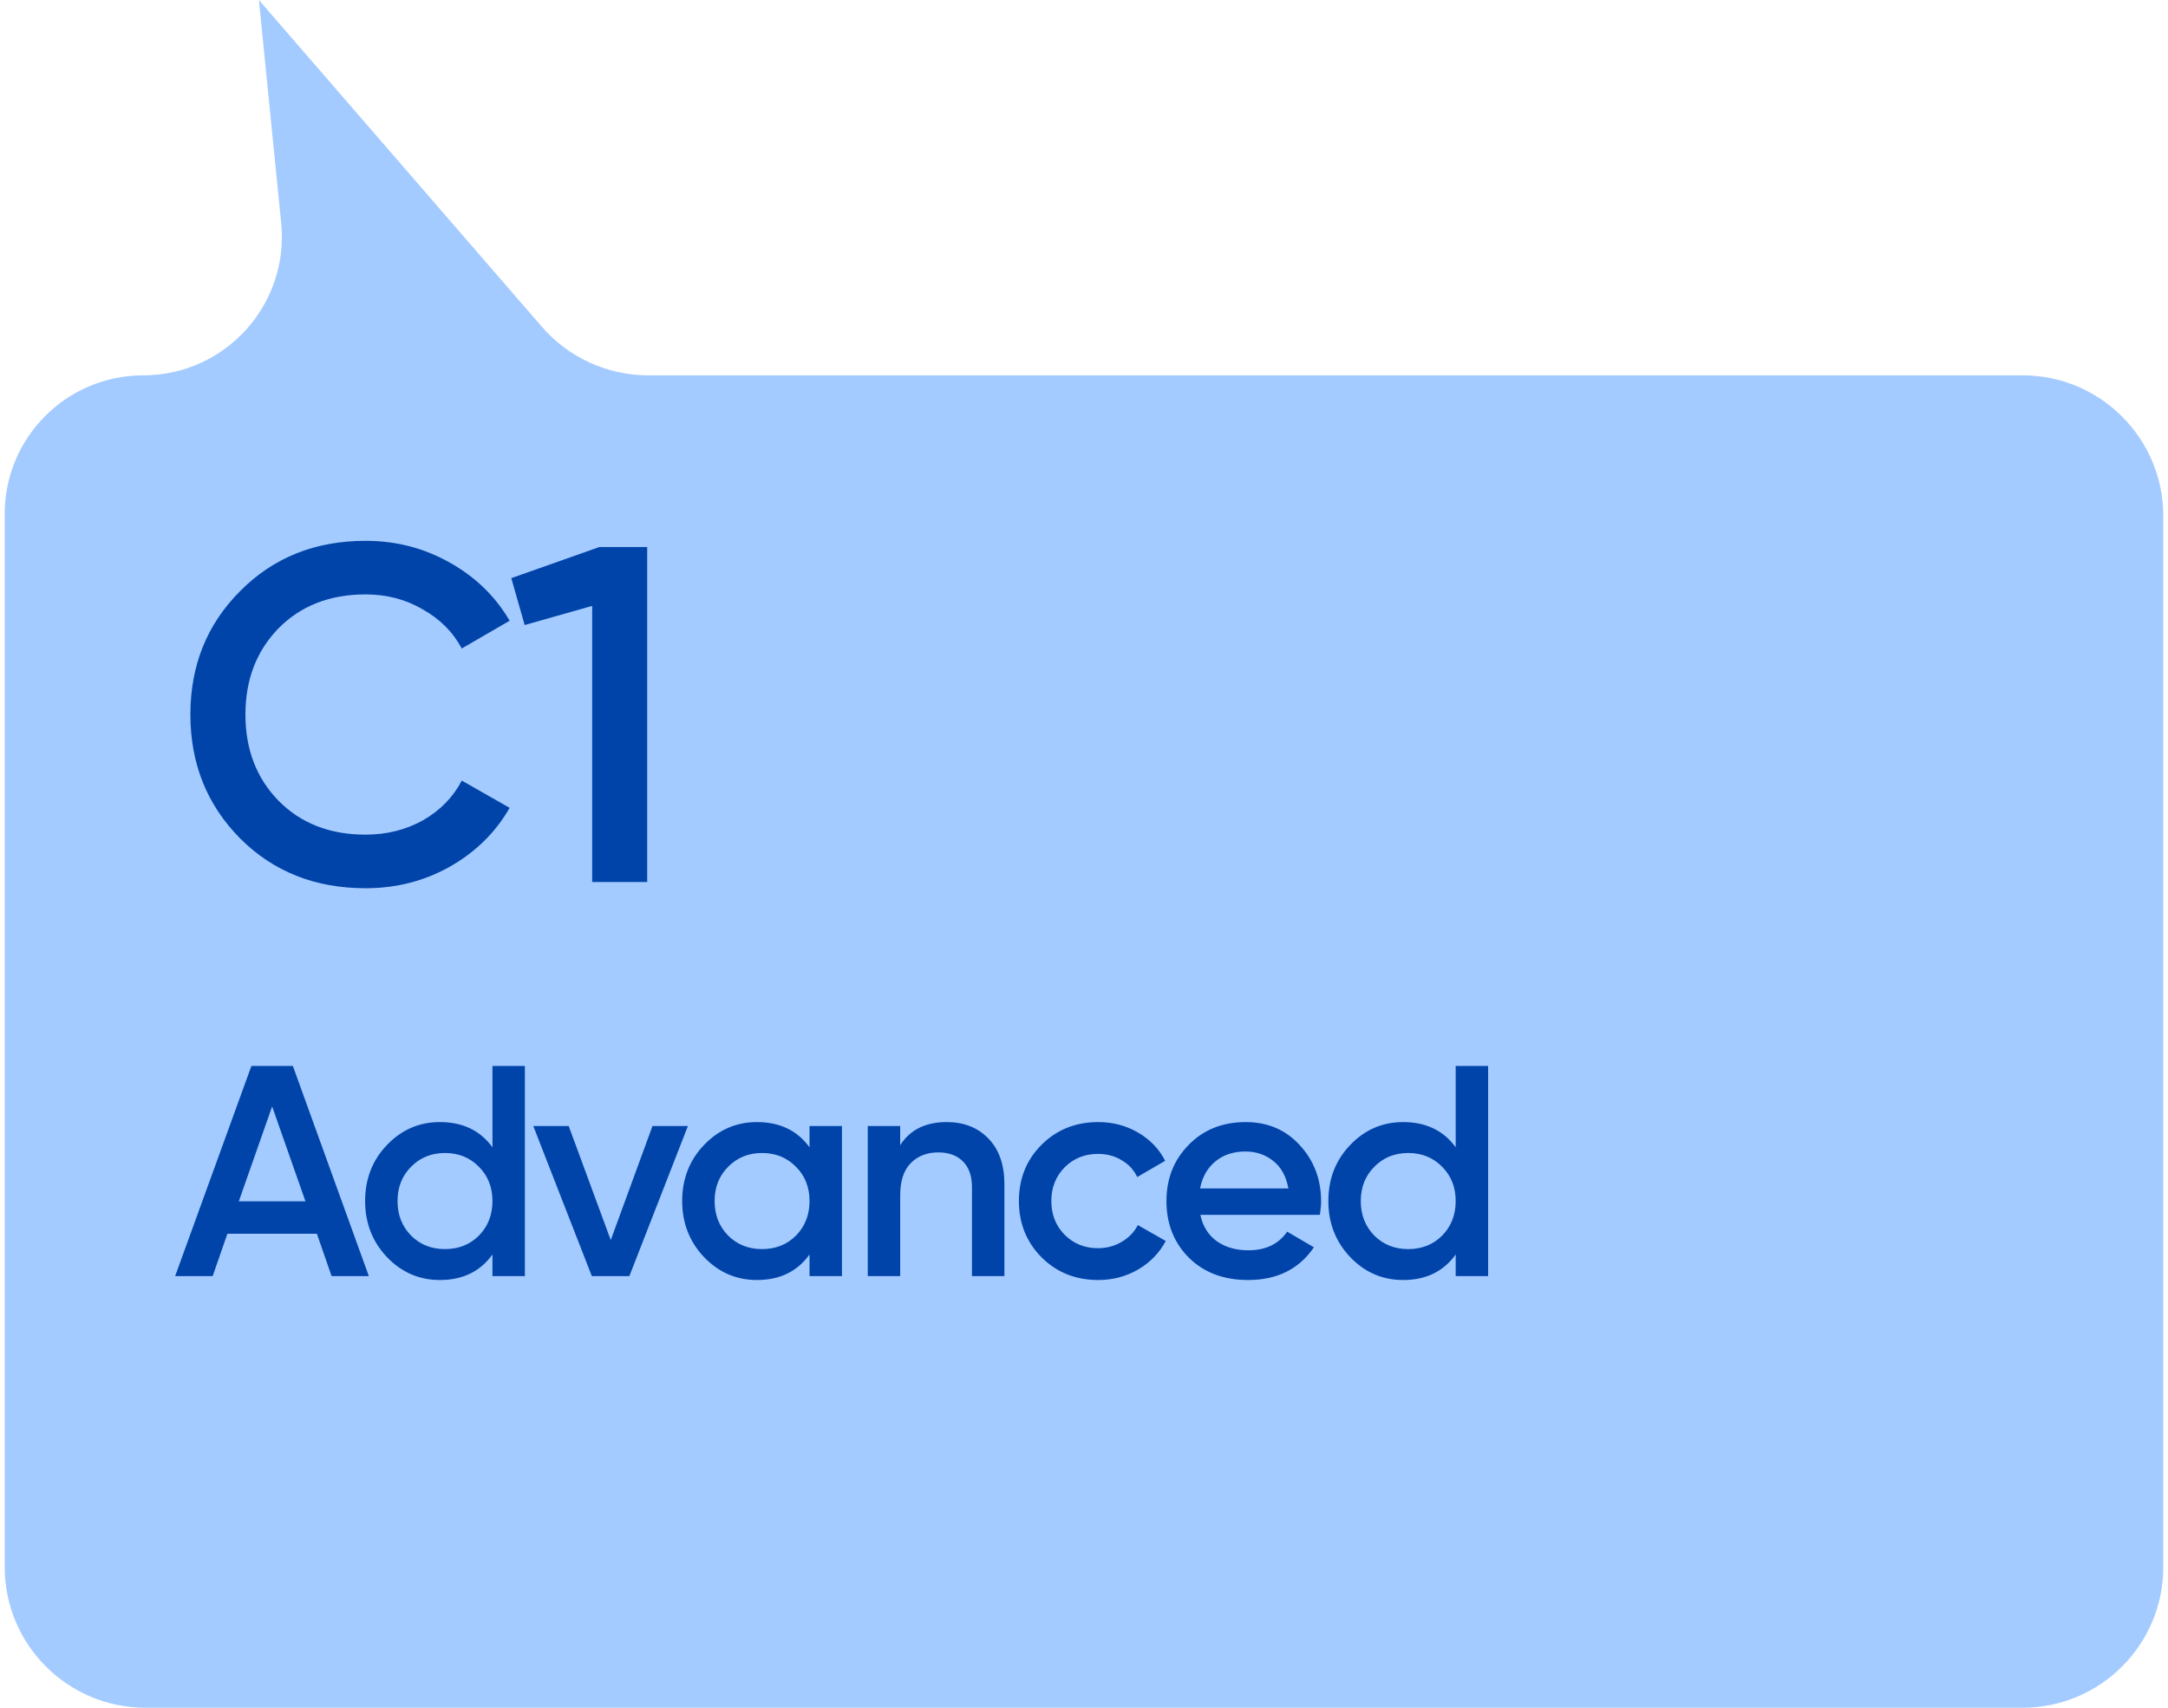
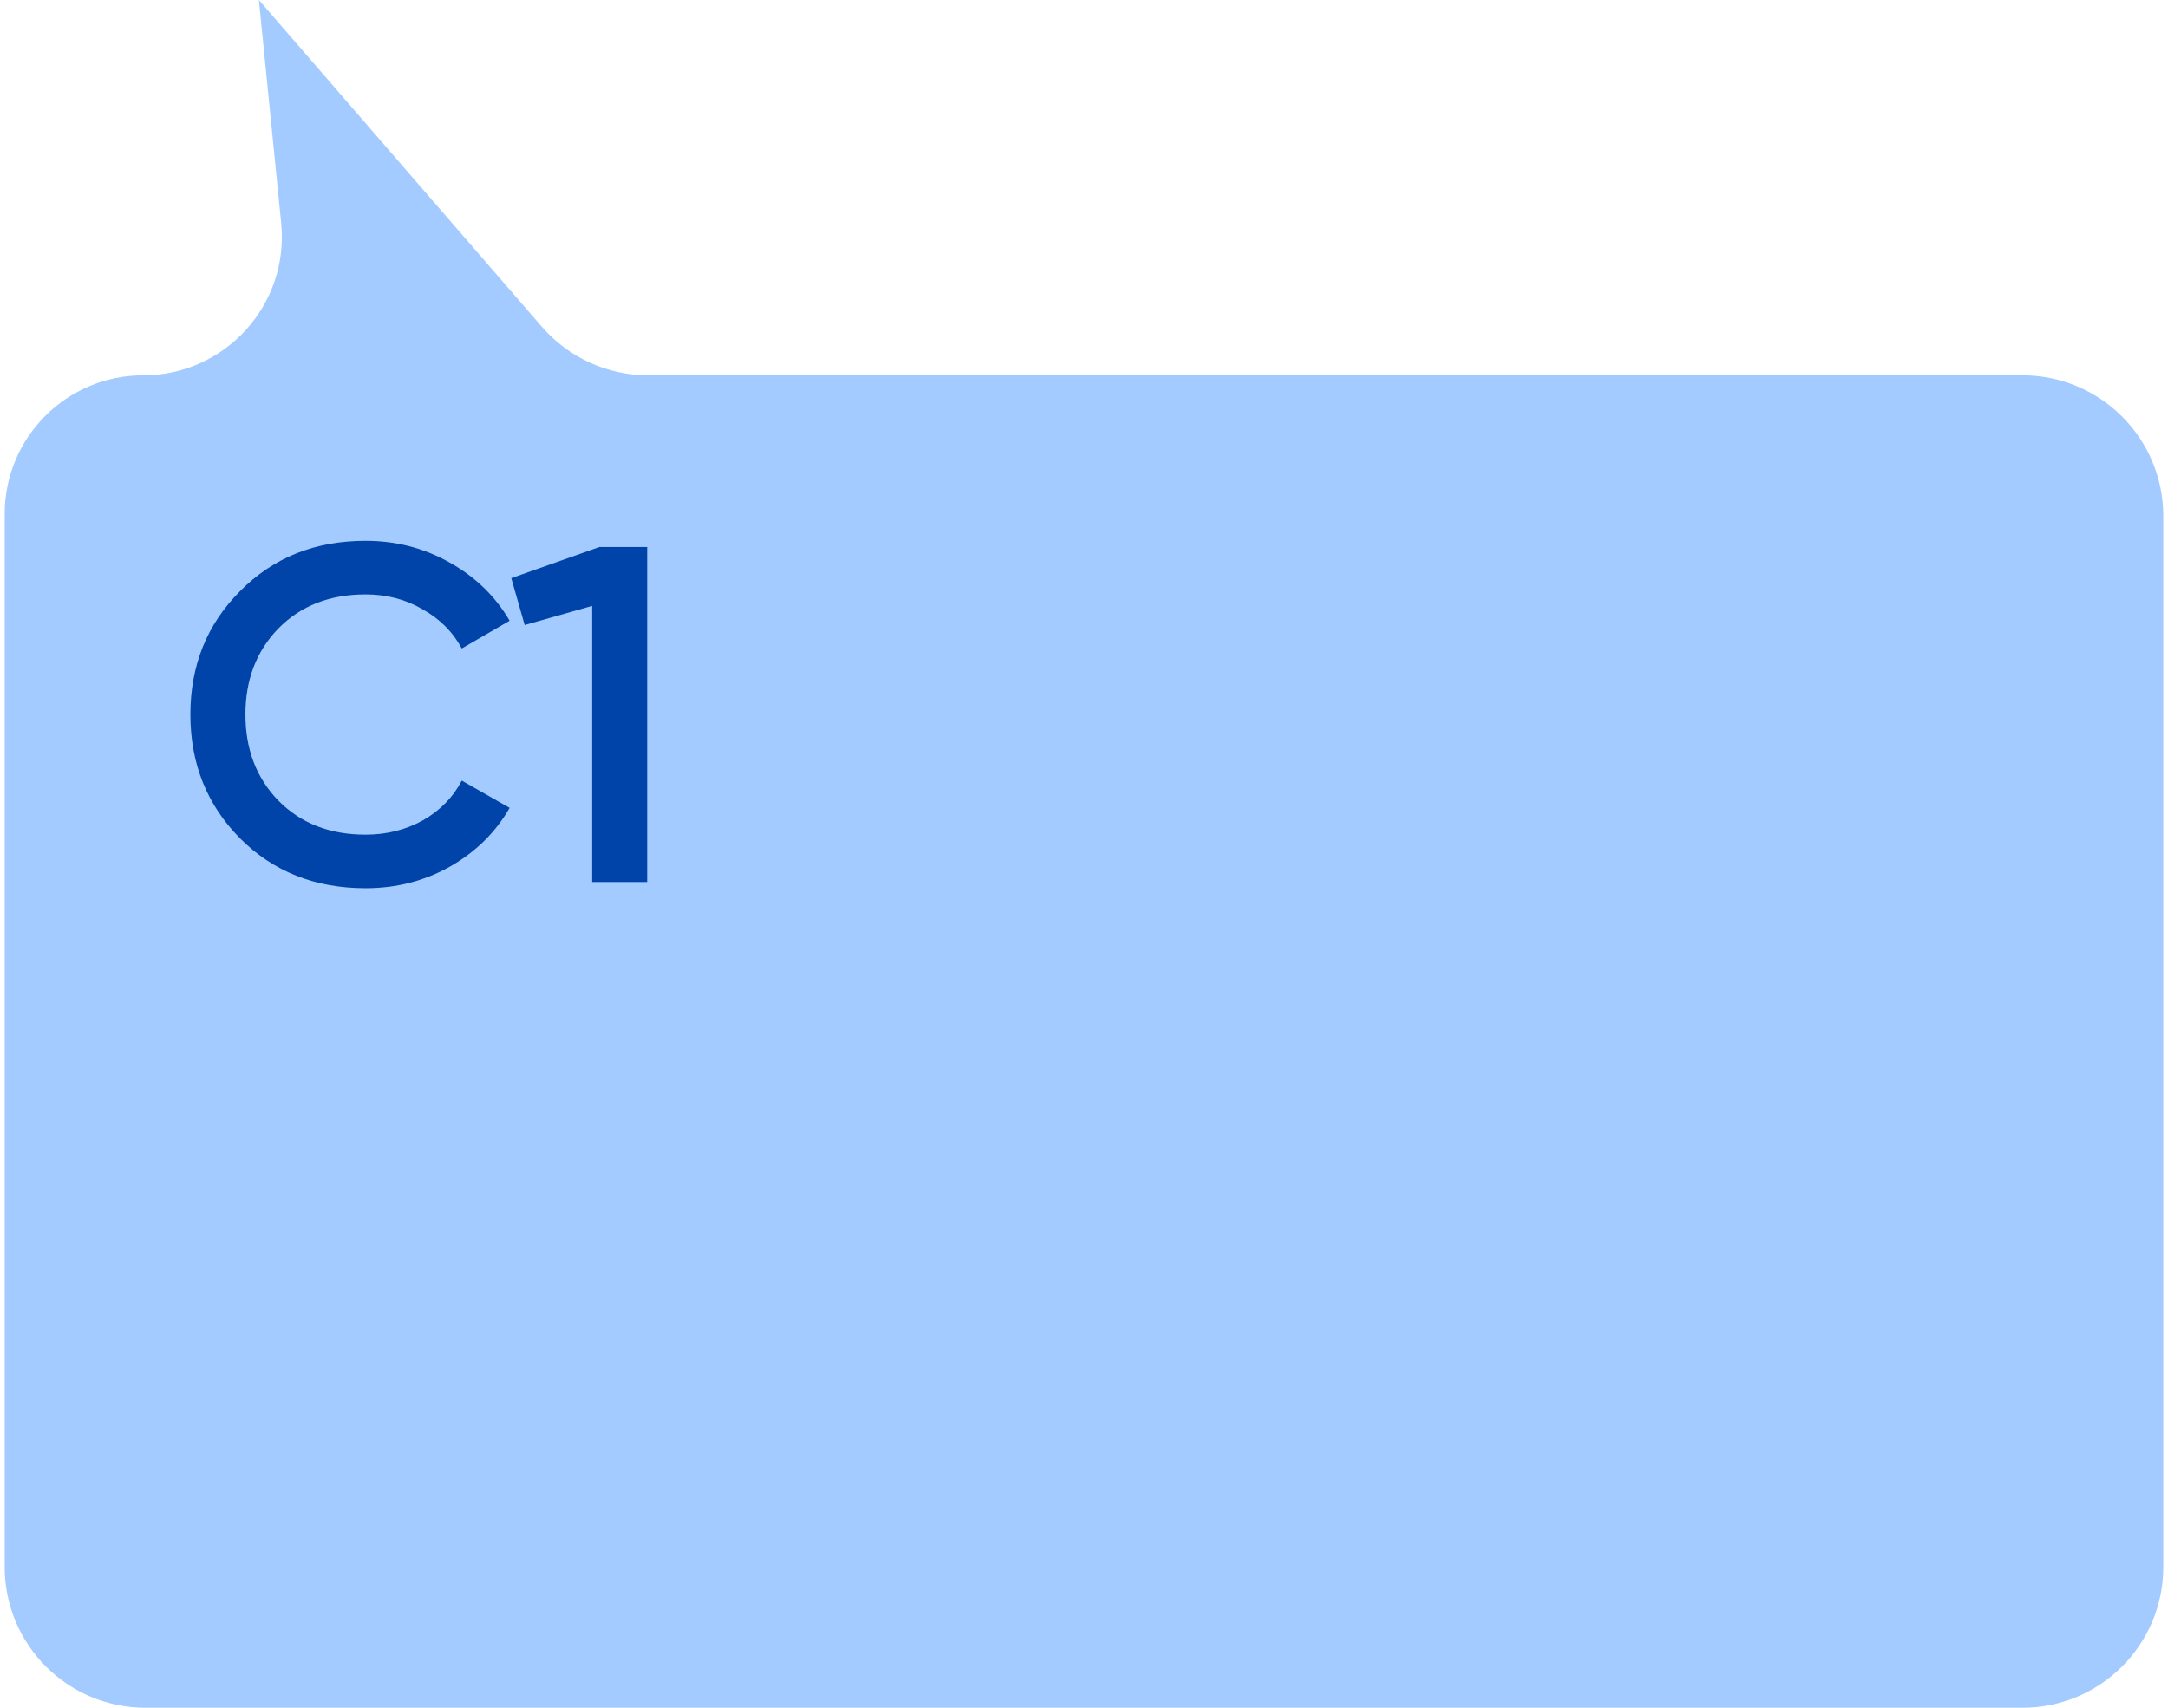
<svg xmlns="http://www.w3.org/2000/svg" width="231" height="182" viewBox="0 0 231 182" fill="none">
  <path d="M0.5 167C0.5 175.284 7.216 182 15.5 182H215.5C223.784 182 230.5 175.284 230.5 167V55C230.5 46.716 223.784 40 215.5 40H69.072C64.719 40 60.581 38.109 57.732 34.819L27.585 0L29.959 23.766C30.828 32.458 24.002 40 15.266 40C7.111 40 0.5 46.611 0.5 54.766V167Z" fill="#A4CBFF" />
-   <path d="M35.332 136L33.764 131.488H24.228L22.66 136H18.66L26.788 113.6H31.204L39.3 136H35.332ZM25.444 128.032H32.548L28.996 117.92L25.444 128.032ZM52.471 113.6H55.926V136H52.471V133.696C51.169 135.509 49.303 136.416 46.87 136.416C44.673 136.416 42.796 135.605 41.239 133.984C39.681 132.341 38.903 130.347 38.903 128C38.903 125.632 39.681 123.637 41.239 122.016C42.796 120.395 44.673 119.584 46.87 119.584C49.303 119.584 51.169 120.48 52.471 122.272V113.6ZM43.798 131.68C44.758 132.64 45.964 133.12 47.414 133.12C48.865 133.12 50.071 132.64 51.031 131.68C51.99 130.699 52.471 129.472 52.471 128C52.471 126.528 51.99 125.312 51.031 124.352C50.071 123.371 48.865 122.88 47.414 122.88C45.964 122.88 44.758 123.371 43.798 124.352C42.839 125.312 42.358 126.528 42.358 128C42.358 129.472 42.839 130.699 43.798 131.68ZM69.523 120H73.299L67.059 136H63.059L56.819 120H60.595L65.075 132.16L69.523 120ZM86.254 120H89.71V136H86.254V133.696C84.953 135.509 83.086 136.416 80.654 136.416C78.457 136.416 76.58 135.605 75.022 133.984C73.465 132.341 72.686 130.347 72.686 128C72.686 125.632 73.465 123.637 75.022 122.016C76.58 120.395 78.457 119.584 80.654 119.584C83.086 119.584 84.953 120.48 86.254 122.272V120ZM77.582 131.68C78.542 132.64 79.748 133.12 81.198 133.12C82.649 133.12 83.854 132.64 84.814 131.68C85.774 130.699 86.254 129.472 86.254 128C86.254 126.528 85.774 125.312 84.814 124.352C83.854 123.371 82.649 122.88 81.198 122.88C79.748 122.88 78.542 123.371 77.582 124.352C76.622 125.312 76.142 126.528 76.142 128C76.142 129.472 76.622 130.699 77.582 131.68ZM100.874 119.584C102.709 119.584 104.192 120.171 105.322 121.344C106.453 122.517 107.018 124.128 107.018 126.176V136H103.562V126.528C103.562 125.333 103.242 124.416 102.602 123.776C101.962 123.136 101.088 122.816 99.978 122.816C98.763 122.816 97.781 123.2 97.034 123.968C96.288 124.715 95.915 125.867 95.915 127.424V136H92.459V120H95.915V122.048C96.96 120.405 98.613 119.584 100.874 119.584ZM117.012 136.416C114.601 136.416 112.585 135.605 110.964 133.984C109.364 132.363 108.564 130.368 108.564 128C108.564 125.611 109.364 123.616 110.964 122.016C112.585 120.395 114.601 119.584 117.012 119.584C118.569 119.584 119.988 119.957 121.268 120.704C122.548 121.451 123.508 122.453 124.148 123.712L121.172 125.44C120.809 124.672 120.254 124.075 119.508 123.648C118.782 123.2 117.94 122.976 116.98 122.976C115.572 122.976 114.388 123.456 113.428 124.416C112.489 125.376 112.02 126.571 112.02 128C112.02 129.429 112.489 130.624 113.428 131.584C114.388 132.544 115.572 133.024 116.98 133.024C117.918 133.024 118.761 132.8 119.508 132.352C120.276 131.904 120.852 131.307 121.236 130.56L124.212 132.256C123.529 133.536 122.548 134.549 121.268 135.296C119.988 136.043 118.569 136.416 117.012 136.416ZM127.9 129.472C128.156 130.688 128.742 131.627 129.66 132.288C130.577 132.928 131.697 133.248 133.02 133.248C134.854 133.248 136.23 132.587 137.148 131.264L139.996 132.928C138.417 135.253 136.081 136.416 132.988 136.416C130.385 136.416 128.284 135.627 126.684 134.048C125.084 132.448 124.284 130.432 124.284 128C124.284 125.611 125.073 123.616 126.652 122.016C128.23 120.395 130.257 119.584 132.732 119.584C135.078 119.584 136.998 120.405 138.492 122.048C140.006 123.691 140.764 125.685 140.764 128.032C140.764 128.395 140.721 128.875 140.636 129.472H127.9ZM127.868 126.656H137.276C137.041 125.355 136.497 124.373 135.644 123.712C134.812 123.051 133.83 122.72 132.7 122.72C131.42 122.72 130.353 123.072 129.5 123.776C128.646 124.48 128.102 125.44 127.868 126.656ZM155.103 113.6H158.559V136H155.103V133.696C153.802 135.509 151.935 136.416 149.503 136.416C147.306 136.416 145.428 135.605 143.871 133.984C142.314 132.341 141.535 130.347 141.535 128C141.535 125.632 142.314 123.637 143.871 122.016C145.428 120.395 147.306 119.584 149.503 119.584C151.935 119.584 153.802 120.48 155.103 122.272V113.6ZM146.431 131.68C147.391 132.64 148.596 133.12 150.047 133.12C151.498 133.12 152.703 132.64 153.663 131.68C154.623 130.699 155.103 129.472 155.103 128C155.103 126.528 154.623 125.312 153.663 124.352C152.703 123.371 151.498 122.88 150.047 122.88C148.596 122.88 147.391 123.371 146.431 124.352C145.471 125.312 144.991 126.528 144.991 128C144.991 129.472 145.471 130.699 146.431 131.68Z" fill="#0044AA" />
  <path d="M38.951 94.663C33.579 94.663 29.125 92.895 25.589 89.359C22.053 85.789 20.285 81.386 20.285 76.15C20.285 70.914 22.053 66.528 25.589 62.992C29.125 59.422 33.579 57.637 38.951 57.637C42.181 57.637 45.156 58.402 47.876 59.932C50.63 61.462 52.772 63.536 54.302 66.154L49.202 69.112C48.25 67.344 46.856 65.95 45.02 64.93C43.218 63.876 41.195 63.349 38.951 63.349C35.143 63.349 32.049 64.556 29.669 66.97C27.323 69.384 26.15 72.444 26.15 76.15C26.15 79.856 27.323 82.916 29.669 85.33C32.049 87.744 35.143 88.951 38.951 88.951C41.195 88.951 43.235 88.441 45.071 87.421C46.907 86.367 48.284 84.956 49.202 83.188L54.302 86.095C52.806 88.713 50.681 90.804 47.927 92.368C45.207 93.898 42.215 94.663 38.951 94.663ZM63.861 58.3H68.96V94H63.096V64.573L55.904 66.613L54.477 61.615L63.861 58.3Z" fill="#0044AA" />
</svg>